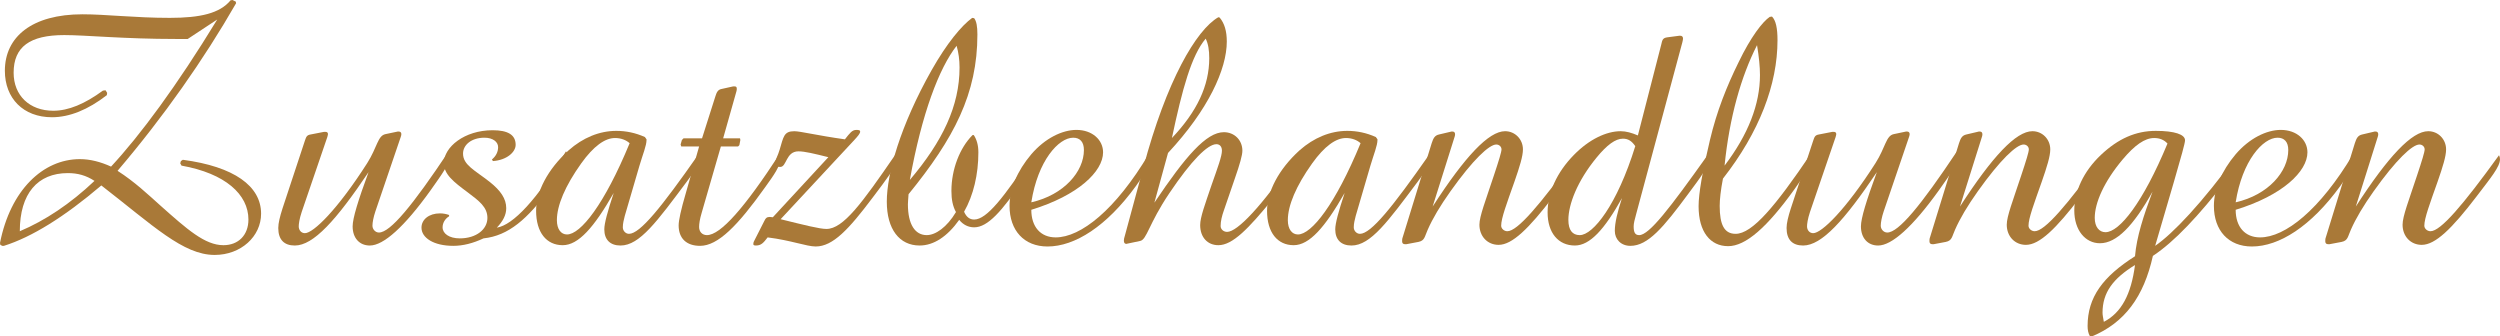
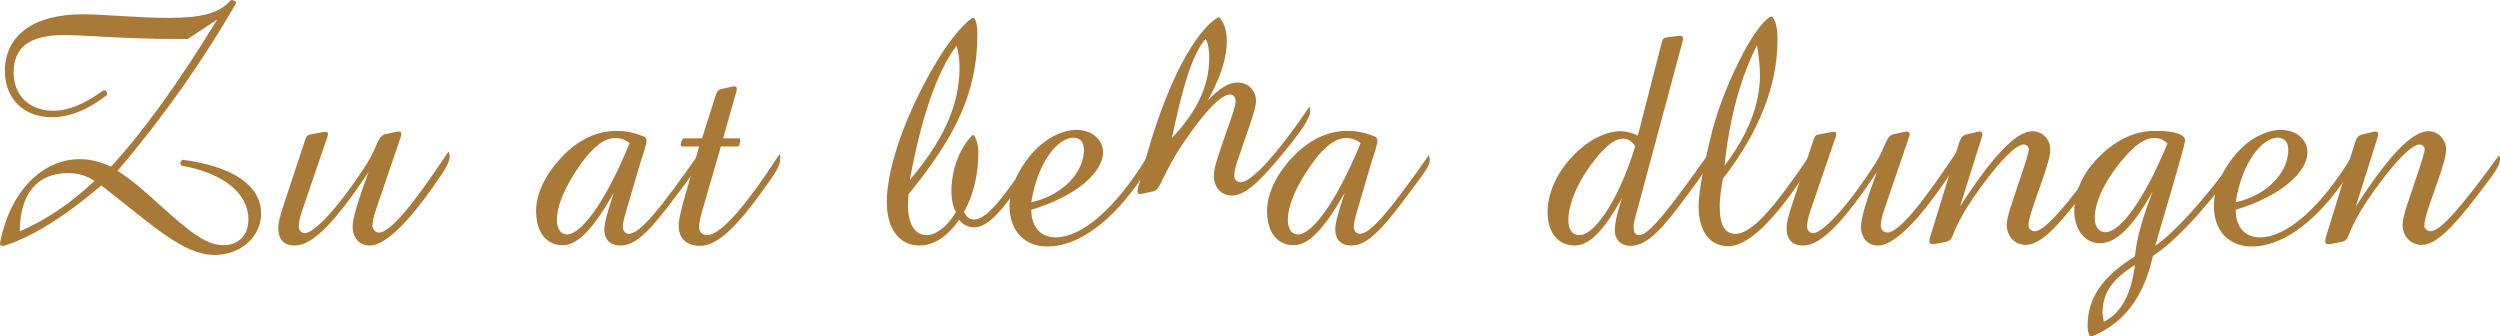
<svg xmlns="http://www.w3.org/2000/svg" version="1.1" x="0px" y="0px" width="369.545px" height="49.732px" viewBox="0 0 369.545 49.732" style="enable-background:new 0 0 369.545 49.732;" xml:space="preserve">
  <style type="text/css">
	.st0{fill:#A97938;}
</style>
  <defs>
</defs>
  <g>
    <path class="st0" d="M0.336,36.34l-0.288-0.145L0,35.907c1.536-7.776,6.336-12.385,11.809-12.385c1.488,0,3.024,0.384,4.608,1.104   c4.32-4.656,9.697-11.904,15.697-21.745l-4.368,2.88c-0.576,0-1.152,0-1.68,0c-7.825,0-13.346-0.576-16.562-0.576   c-5.089,0-7.489,1.729-7.489,5.568c0,3.36,2.353,5.617,5.856,5.617c2.257,0,4.657-1.009,7.345-2.977l0.385-0.048l0.239,0.384   l-0.048,0.336c-2.784,2.16-5.521,3.265-8.112,3.265c-4.225,0-6.961-2.784-6.961-6.865c0-5.04,4.032-8.353,11.473-8.353   c3.457,0,7.777,0.528,12.914,0.528c4.512,0,7.393-0.672,8.977-2.593L34.371,0l0.479,0.24l0.048,0.24   c-4.8,8.353-10.656,16.705-17.521,24.77c2.545,1.633,4.513,3.505,6.337,5.137c3.937,3.505,6.576,5.856,9.312,5.856   c2.208,0,3.696-1.488,3.696-3.792c0-3.696-3.408-6.816-9.889-7.969l-0.191-0.336l0.096-0.336l0.288-0.192   c7.584,1.008,11.568,3.889,11.568,7.969c0,3.36-2.976,6.097-6.864,6.097c-4.656,0-9.072-4.32-16.753-10.273   c-5.473,4.657-10.273,7.633-14.401,8.93H0.336z M10.032,25.587c-4.464,0-7.104,3.023-7.104,8.593   c3.745-1.585,7.441-4.033,11.041-7.441C12.721,25.923,11.473,25.587,10.032,25.587z" />
    <path class="st0" d="M45.071,20.786c0.192-0.528,0.24-0.816,0.864-0.912l1.968-0.384c0.097,0,0.145,0,0.192,0   c0.24,0,0.384,0.096,0.384,0.336c0,0.096-0.048,0.24-0.096,0.432l-3.792,11.089c-0.337,1.009-0.433,1.776-0.433,2.112   c0,0.576,0.384,1.008,0.912,1.008c1.248,0,4.801-3.456,9.217-10.368c1.488-2.353,1.536-4.032,2.688-4.272l1.824-0.384   c0.048,0,0.096,0,0.144,0c0.24,0,0.385,0.144,0.385,0.384c0,0.144-0.049,0.288-0.097,0.432l-3.744,10.993   c-0.288,0.864-0.432,1.632-0.432,2.112c0,0.528,0.432,1.008,0.96,1.008c1.68,0,4.992-4.032,10.272-11.953   c0.097,0.192,0.192,0.433,0.192,0.672c0,1.104-1.104,2.593-2.832,5.041c-3.889,5.424-6.961,8.16-8.978,8.16   c-1.536,0-2.544-1.104-2.544-2.832c0-1.2,0.816-3.84,2.353-8.017c-4.801,7.152-8.161,10.849-10.897,10.849   c-1.584,0-2.448-0.863-2.448-2.592c0-0.72,0.24-1.68,0.624-2.88L45.071,20.786z" />
-     <path class="st0" d="M67.007,36.34c-2.928,0-4.704-1.2-4.704-2.688c0-1.2,1.104-2.112,2.736-2.112c0.479,0,0.96,0.096,1.344,0.24   v0.191c-0.624,0.385-0.96,1.009-0.96,1.633c0,0.912,0.96,1.632,2.544,1.632c2.448,0,4.081-1.344,4.081-3.024   c0-1.584-1.2-2.496-2.929-3.792c-2.064-1.536-3.504-2.641-3.504-4.32c0-2.353,3.024-4.849,7.2-4.849   c2.256,0,3.408,0.672,3.408,2.16c0,1.056-1.296,2.256-3.36,2.4l-0.144-0.24c0.576-0.48,0.912-1.104,0.912-1.824   c0-0.768-0.769-1.392-2.017-1.392c-1.92,0-3.168,1.056-3.168,2.352c0,1.681,1.729,2.448,3.937,4.177   c1.632,1.296,2.448,2.496,2.448,3.888c0,1.009-0.48,1.921-1.393,2.881c2.4-0.384,5.953-4.129,10.225-11.281   c0.145,0.145,0.192,0.336,0.192,0.576c0,0.912-0.816,2.544-2.592,4.944c-3.265,4.465-6.097,6.961-9.793,7.345   C69.936,35.955,68.447,36.34,67.007,36.34z" />
    <path class="st0" d="M83.183,36.243c-2.4,0-3.937-1.872-3.937-5.088c0-2.784,1.68-6.097,4.8-8.929   c2.112-1.872,4.561-2.881,7.057-2.881c1.44,0,2.833,0.288,4.225,0.912l0.24,0.336c0,0.048,0,0.048,0,0.097   c0,0.815-0.528,2.063-1.056,3.84l-2.161,7.393c-0.144,0.576-0.287,1.104-0.287,1.681c0,0.527,0.432,0.96,0.912,0.96   c1.632,0,4.8-3.937,10.177-11.617c0.096,0.24,0.144,0.432,0.144,0.672c0,0.864-0.72,1.776-1.729,3.168   c-4.416,5.905-7.008,9.505-9.841,9.505c-1.536,0-2.399-0.863-2.399-2.399c0-0.864,0.479-2.641,1.392-5.377   C87.791,33.651,85.486,36.243,83.183,36.243z M90.911,20.402c-1.488,0-3.169,1.2-4.992,3.744c-2.4,3.36-3.601,6.24-3.601,8.4   c0,1.345,0.624,2.112,1.488,2.112c2.016,0,5.521-4.416,9.265-13.489C92.543,20.69,91.775,20.402,90.911,20.402z" />
    <path class="st0" d="M103.342,21.65h-2.64l-0.097-0.288l0.192-0.672l0.24-0.24h2.736l1.968-6.192   c0.192-0.624,0.384-1.009,0.912-1.104l1.729-0.384c0.096,0,0.144,0,0.191,0c0.24,0,0.336,0.096,0.336,0.336   c0,0.096,0,0.24-0.048,0.384l-1.968,6.961h2.496l0.048,0.24l-0.144,0.768l-0.192,0.192h-2.544l-2.833,9.793   c-0.287,0.96-0.384,1.632-0.384,2.111c0,0.721,0.48,1.2,1.152,1.2c2.017,0,5.568-4.032,10.753-12.001   c0.096,0.24,0.096,0.48,0.096,0.673c0,1.151-0.912,2.399-2.256,4.271c-4.032,5.665-6.961,8.642-9.601,8.642   c-2.017,0-3.169-1.104-3.169-3.024c0-0.721,0.336-2.305,1.057-4.753L103.342,21.65z" />
-     <path class="st0" d="M111.741,36.291c-0.24,0-0.384-0.048-0.384-0.191c0-0.097,0-0.24,0.096-0.433l1.536-3.023   c0.192-0.433,0.384-0.576,0.816-0.576c0.144,0,0.288,0.048,0.432,0.048l8.209-8.881c-2.112-0.528-3.505-0.864-4.417-0.864   c-1.872,0-1.728,2.305-2.688,2.305c-0.528,0-0.769-0.097-0.769-0.48c0-0.576,0.433-1.2,0.672-2.064   c0.576-1.92,0.624-2.736,2.16-2.736c0.912,0,3.36,0.624,7.489,1.2c0.72-0.912,1.056-1.392,1.68-1.392   c0.385,0,0.576,0.048,0.576,0.24c0,0.288-0.336,0.672-0.864,1.248L115.39,32.403c3.504,0.864,5.761,1.439,6.769,1.439   c2.496,0,5.28-3.84,10.129-10.896c0.096,0.384,0.144,0.72,0.144,0.96c0,0.769-1.248,2.4-3.456,5.328   c-3.504,4.657-5.856,7.201-8.4,7.201c-1.345,0-3.648-0.912-7.104-1.344C112.846,35.907,112.51,36.291,111.741,36.291z" />
    <path class="st0" d="M135.934,36.291c-2.977,0-4.849-2.399-4.849-6.48c0-4.128,1.968-11.185,6.624-19.441   c2.257-3.984,4.417-6.576,6.001-7.729l0.288,0.048c0.336,0.432,0.479,1.2,0.479,2.4c0,8.784-3.456,15.361-10.177,23.618   c-0.048,0.72-0.096,1.2-0.096,1.488c0,2.976,1.056,4.56,2.784,4.56c1.296,0,2.977-1.151,4.32-3.408   c-0.479-0.864-0.672-1.872-0.672-3.12c0-3.216,1.248-6.385,3.12-8.257h0.192c0.432,0.672,0.672,1.488,0.672,2.545   c0,3.264-0.72,6.336-2.112,8.784c0.336,0.769,0.816,1.152,1.488,1.152c1.872,0,4.416-3.312,8.593-9.601   c0.144,0.239,0.191,0.479,0.191,0.72c0,0.816-0.624,1.68-1.536,3.024c-3.12,4.608-5.232,7.009-7.248,7.009   c-0.864,0-1.632-0.385-2.208-1.104C140.014,34.995,137.997,36.291,135.934,36.291z M141.838,9.985c0-1.152-0.145-2.208-0.433-3.217   c-2.592,3.312-5.136,9.985-6.912,19.826C139.342,20.882,141.838,15.649,141.838,9.985z" />
    <path class="st0" d="M169.966,23.33c0,0.912-0.72,2.305-2.063,4.177c-4.32,5.952-9.025,8.929-13.058,8.929   c-3.456,0-5.616-2.353-5.616-6.001c0-2.448,1.104-5.136,3.216-7.632c2.017-2.353,4.561-3.601,6.673-3.601   c2.353,0,3.937,1.488,3.937,3.312c0,2.832-3.696,6.384-10.609,8.496c0,2.544,1.393,4.081,3.601,4.081   c3.696,0,8.833-4.033,13.777-12.338C169.918,22.898,169.966,23.09,169.966,23.33z M160.222,22.178c0-1.199-0.576-1.823-1.584-1.823   c-2.16,0-5.232,3.408-6.193,9.553C157.293,28.803,160.222,25.347,160.222,22.178z" />
-     <path class="st0" d="M169.005,24.771c3.408-12.817,7.824-20.354,11.089-22.226l0.191,0.048c0.721,0.864,1.057,2.016,1.057,3.552   c0,4.081-2.736,10.081-8.689,16.466l-2.016,7.345c4.608-6.865,7.681-10.417,10.272-10.417c1.536,0,2.736,1.152,2.736,2.736   c0,0.672-0.384,2.016-1.104,4.08l-1.633,4.753c-0.288,0.815-0.479,1.584-0.479,2.304c0,0.48,0.432,0.864,0.96,0.864   c1.488,0,5.04-3.648,10.177-11.186c0.048,0.337,0.096,0.576,0.096,0.721c0,0.912-1.2,2.736-3.504,5.568   c-3.601,4.416-5.952,6.864-8.064,6.864c-1.585,0-2.688-1.151-2.688-2.976c0-1.152,0.72-3.072,1.68-5.905   c0.912-2.592,1.536-4.272,1.536-5.088c0-0.624-0.336-0.96-0.815-0.96c-1.297,0-3.696,2.399-6.961,7.248   c-3.072,4.561-3.312,6.865-4.32,7.057l-1.824,0.384c-0.096,0-0.144,0.049-0.192,0.049c-0.239,0-0.384-0.145-0.384-0.48   c0-0.192,0.048-0.432,0.145-0.72L169.005,24.771z M178.749,8.593c0-1.151-0.144-2.112-0.527-2.88   c-2.112,2.496-3.457,7.44-4.993,14.689C176.925,16.514,178.749,12.674,178.749,8.593z" />
+     <path class="st0" d="M169.005,24.771c3.408-12.817,7.824-20.354,11.089-22.226l0.191,0.048c0.721,0.864,1.057,2.016,1.057,3.552   c0,4.081-2.736,10.081-8.689,16.466c4.608-6.865,7.681-10.417,10.272-10.417c1.536,0,2.736,1.152,2.736,2.736   c0,0.672-0.384,2.016-1.104,4.08l-1.633,4.753c-0.288,0.815-0.479,1.584-0.479,2.304c0,0.48,0.432,0.864,0.96,0.864   c1.488,0,5.04-3.648,10.177-11.186c0.048,0.337,0.096,0.576,0.096,0.721c0,0.912-1.2,2.736-3.504,5.568   c-3.601,4.416-5.952,6.864-8.064,6.864c-1.585,0-2.688-1.151-2.688-2.976c0-1.152,0.72-3.072,1.68-5.905   c0.912-2.592,1.536-4.272,1.536-5.088c0-0.624-0.336-0.96-0.815-0.96c-1.297,0-3.696,2.399-6.961,7.248   c-3.072,4.561-3.312,6.865-4.32,7.057l-1.824,0.384c-0.096,0-0.144,0.049-0.192,0.049c-0.239,0-0.384-0.145-0.384-0.48   c0-0.192,0.048-0.432,0.145-0.72L169.005,24.771z M178.749,8.593c0-1.151-0.144-2.112-0.527-2.88   c-2.112,2.496-3.457,7.44-4.993,14.689C176.925,16.514,178.749,12.674,178.749,8.593z" />
    <path class="st0" d="M191.229,36.243c-2.4,0-3.937-1.872-3.937-5.088c0-2.784,1.68-6.097,4.8-8.929   c2.112-1.872,4.561-2.881,7.057-2.881c1.44,0,2.833,0.288,4.225,0.912l0.24,0.336c0,0.048,0,0.048,0,0.097   c0,0.815-0.528,2.063-1.056,3.84l-2.161,7.393c-0.144,0.576-0.287,1.104-0.287,1.681c0,0.527,0.432,0.96,0.912,0.96   c1.632,0,4.8-3.937,10.177-11.617c0.096,0.24,0.144,0.432,0.144,0.672c0,0.864-0.72,1.776-1.729,3.168   c-4.416,5.905-7.008,9.505-9.841,9.505c-1.536,0-2.399-0.863-2.399-2.399c0-0.864,0.479-2.641,1.392-5.377   C195.837,33.651,193.532,36.243,191.229,36.243z M198.957,20.402c-1.488,0-3.169,1.2-4.992,3.744c-2.4,3.36-3.601,6.24-3.601,8.4   c0,1.345,0.624,2.112,1.488,2.112c2.016,0,5.521-4.416,9.265-13.489C200.589,20.69,199.821,20.402,198.957,20.402z" />
-     <path class="st0" d="M211.628,21.17c0.24-0.72,0.432-1.152,1.104-1.296l1.632-0.384c0.096-0.048,0.24-0.048,0.336-0.048   c0.24,0,0.384,0.144,0.384,0.384c0,0.096,0,0.191-0.048,0.336l-3.265,10.369c4.801-7.441,8.305-11.138,10.705-11.138   c1.488,0,2.641,1.2,2.641,2.688c0,1.008-0.48,2.544-1.248,4.753c-1.152,3.264-1.969,5.424-1.969,6.528   c0,0.432,0.433,0.816,0.912,0.816c1.488,0,4.753-3.793,10.129-11.233c0.097,0.192,0.145,0.384,0.145,0.576   c0,1.152-1.393,2.784-3.505,5.568c-3.6,4.704-6.048,7.104-8.064,7.104c-1.632,0-2.832-1.248-2.832-2.977   c0-1.248,0.912-3.552,2.112-7.2c0.768-2.305,1.152-3.553,1.152-3.937s-0.337-0.72-0.769-0.72c-1.056,0-3.456,2.256-6.769,6.912   c-1.536,2.16-2.641,4.032-3.36,5.665c-0.479,1.056-0.432,1.632-1.392,1.824l-1.776,0.336c-0.048,0-0.145,0-0.192,0   c-0.288,0-0.432-0.145-0.432-0.433c0-0.191,0-0.384,0.096-0.624L211.628,21.17z" />
    <path class="st0" d="M232.795,36.291c-2.448,0-4.032-1.872-4.032-4.896c0-2.88,1.344-5.904,3.889-8.496   c2.256-2.305,4.8-3.505,6.912-3.505c0.816,0,1.632,0.24,2.544,0.624l3.457-13.44c0.144-0.624,0.191-0.96,0.863-1.057l1.824-0.24   c0.049,0,0.097,0,0.097,0c0.288,0,0.432,0.145,0.432,0.433c0,0.144-0.048,0.288-0.096,0.528l-6.816,25.346   c-0.24,0.864-0.385,1.44-0.385,1.872c0,0.864,0.192,1.296,0.816,1.296c1.488,0,4.561-4.032,10.033-11.713   c0.096,0.192,0.144,0.385,0.144,0.624c0,1.152-1.152,2.593-2.928,4.993c-3.648,4.944-5.953,7.681-8.545,7.681   c-1.393,0-2.305-0.961-2.305-2.209c0-1.2,0.385-2.784,1.057-4.848C237.163,33.939,235.003,36.291,232.795,36.291z M239.899,20.498   c-1.104,0-2.352,0.912-3.888,2.784c-2.881,3.504-4.177,6.961-4.177,9.217c0,1.488,0.576,2.256,1.68,2.256   c1.969,0,5.521-4.464,8.209-13.152C241.195,20.834,240.668,20.498,239.899,20.498z" />
    <path class="st0" d="M254.202,30.435c0,2.784,0.673,4.129,2.353,4.129c2.448,0,5.856-4.032,11.137-11.857   c0.097,0.288,0.145,0.576,0.145,0.816c0,0.528-0.816,2.016-2.593,4.464c-4.032,5.617-7.2,8.401-9.793,8.401   c-2.64,0-4.368-2.112-4.368-5.905c0-1.872,0.576-5.184,1.681-9.792c1.008-4.272,2.496-7.969,4.224-11.474   c1.824-3.792,3.553-6,4.608-6.721l0.337-0.048c0.575,0.576,0.815,1.729,0.815,3.505c0,6.528-2.688,13.585-8.064,20.449   C254.347,28.131,254.202,29.522,254.202,30.435z M260.155,11.089c0-1.2-0.145-2.688-0.433-4.416   c-2.352,4.608-4.08,10.657-4.8,17.81C258.427,19.874,260.155,15.409,260.155,11.089z" />
    <path class="st0" d="M268.025,20.786c0.192-0.528,0.24-0.816,0.864-0.912l1.968-0.384c0.097,0,0.145,0,0.192,0   c0.24,0,0.384,0.096,0.384,0.336c0,0.096-0.048,0.24-0.096,0.432l-3.792,11.089c-0.337,1.009-0.433,1.776-0.433,2.112   c0,0.576,0.384,1.008,0.912,1.008c1.248,0,4.801-3.456,9.217-10.368c1.488-2.353,1.536-4.032,2.688-4.272l1.824-0.384   c0.048,0,0.096,0,0.144,0c0.24,0,0.385,0.144,0.385,0.384c0,0.144-0.049,0.288-0.097,0.432l-3.744,10.993   c-0.288,0.864-0.432,1.632-0.432,2.112c0,0.528,0.432,1.008,0.96,1.008c1.68,0,4.992-4.032,10.272-11.953   c0.097,0.192,0.192,0.433,0.192,0.672c0,1.104-1.104,2.593-2.832,5.041c-3.889,5.424-6.961,8.16-8.978,8.16   c-1.536,0-2.544-1.104-2.544-2.832c0-1.2,0.816-3.84,2.353-8.017c-4.801,7.152-8.161,10.849-10.897,10.849   c-1.584,0-2.448-0.863-2.448-2.592c0-0.72,0.24-1.68,0.624-2.88L268.025,20.786z" />
    <path class="st0" d="M289.577,21.17c0.24-0.72,0.432-1.152,1.104-1.296l1.632-0.384c0.096-0.048,0.24-0.048,0.336-0.048   c0.24,0,0.384,0.144,0.384,0.384c0,0.096,0,0.191-0.048,0.336l-3.265,10.369c4.801-7.441,8.305-11.138,10.705-11.138   c1.488,0,2.641,1.2,2.641,2.688c0,1.008-0.48,2.544-1.248,4.753c-1.152,3.264-1.969,5.424-1.969,6.528   c0,0.432,0.433,0.816,0.912,0.816c1.488,0,4.753-3.793,10.129-11.233c0.097,0.192,0.145,0.384,0.145,0.576   c0,1.152-1.393,2.784-3.505,5.568c-3.6,4.704-6.048,7.104-8.064,7.104c-1.632,0-2.832-1.248-2.832-2.977   c0-1.248,0.912-3.552,2.112-7.2c0.768-2.305,1.152-3.553,1.152-3.937s-0.337-0.72-0.769-0.72c-1.056,0-3.456,2.256-6.769,6.912   c-1.536,2.16-2.641,4.032-3.36,5.665c-0.479,1.056-0.432,1.632-1.392,1.824l-1.776,0.336c-0.048,0-0.145,0-0.192,0   c-0.288,0-0.432-0.145-0.432-0.433c0-0.191,0-0.384,0.096-0.624L289.577,21.17z" />
    <path class="st0" d="M308.92,49.685c-0.24-0.432-0.336-0.912-0.336-1.488c0-4.272,2.256-7.297,7.009-10.32   c0.24-2.881,1.248-5.953,2.592-9.554c-2.832,5.089-5.328,7.633-7.776,7.633c-2.16,0-3.792-1.92-3.792-4.848   c0-2.785,1.344-5.761,3.936-8.209c2.545-2.4,5.137-3.553,8.113-3.553c2.784,0,4.32,0.528,4.32,1.393   c0,0.432-0.576,2.448-1.632,6.097l-2.784,9.505c2.64-1.824,6.864-6.241,12.145-13.489c0.048,0.239,0.096,0.432,0.096,0.624   c0,0.96-0.672,1.824-1.68,3.12c-4.128,5.28-7.633,9.072-10.897,11.232c-1.344,6.049-4.176,9.89-9.024,11.905L308.92,49.685z    M318.425,20.402c-1.392,0-2.88,1.056-4.656,3.168c-2.784,3.312-4.128,6.433-4.128,8.641c0,1.344,0.672,2.112,1.584,2.112   c2.063,0,5.521-4.32,9.169-13.105C319.865,20.642,319.193,20.402,318.425,20.402z M315.593,39.172   c-3.265,2.016-4.801,4.08-4.801,7.057c0,0.336,0.097,0.768,0.192,1.344C313.576,46.229,315.017,43.54,315.593,39.172z" />
    <path class="st0" d="M347.993,23.33c0,0.912-0.72,2.305-2.064,4.177c-4.32,5.952-9.024,8.929-13.057,8.929   c-3.456,0-5.617-2.353-5.617-6.001c0-2.448,1.104-5.136,3.217-7.632c2.017-2.353,4.561-3.601,6.673-3.601   c2.352,0,3.936,1.488,3.936,3.312c0,2.832-3.696,6.384-10.608,8.496c0,2.544,1.392,4.081,3.601,4.081   c3.696,0,8.832-4.033,13.777-12.338C347.945,22.898,347.993,23.09,347.993,23.33z M338.248,22.178c0-1.199-0.576-1.823-1.584-1.823   c-2.16,0-5.232,3.408-6.192,9.553C335.32,28.803,338.248,25.347,338.248,22.178z" />
    <path class="st0" d="M348.087,21.17c0.24-0.72,0.432-1.152,1.104-1.296l1.632-0.384c0.096-0.048,0.24-0.048,0.336-0.048   c0.24,0,0.384,0.144,0.384,0.384c0,0.096,0,0.191-0.048,0.336l-3.265,10.369c4.801-7.441,8.305-11.138,10.705-11.138   c1.488,0,2.641,1.2,2.641,2.688c0,1.008-0.48,2.544-1.248,4.753c-1.152,3.264-1.969,5.424-1.969,6.528   c0,0.432,0.433,0.816,0.912,0.816c1.488,0,4.753-3.793,10.129-11.233c0.097,0.192,0.145,0.384,0.145,0.576   c0,1.152-1.393,2.784-3.505,5.568c-3.6,4.704-6.048,7.104-8.064,7.104c-1.632,0-2.832-1.248-2.832-2.977   c0-1.248,0.912-3.552,2.112-7.2c0.768-2.305,1.152-3.553,1.152-3.937s-0.337-0.72-0.769-0.72c-1.056,0-3.456,2.256-6.769,6.912   c-1.536,2.16-2.641,4.032-3.36,5.665c-0.479,1.056-0.432,1.632-1.392,1.824l-1.776,0.336c-0.048,0-0.145,0-0.192,0   c-0.288,0-0.432-0.145-0.432-0.433c0-0.191,0-0.384,0.096-0.624L348.087,21.17z" />
  </g>
</svg>